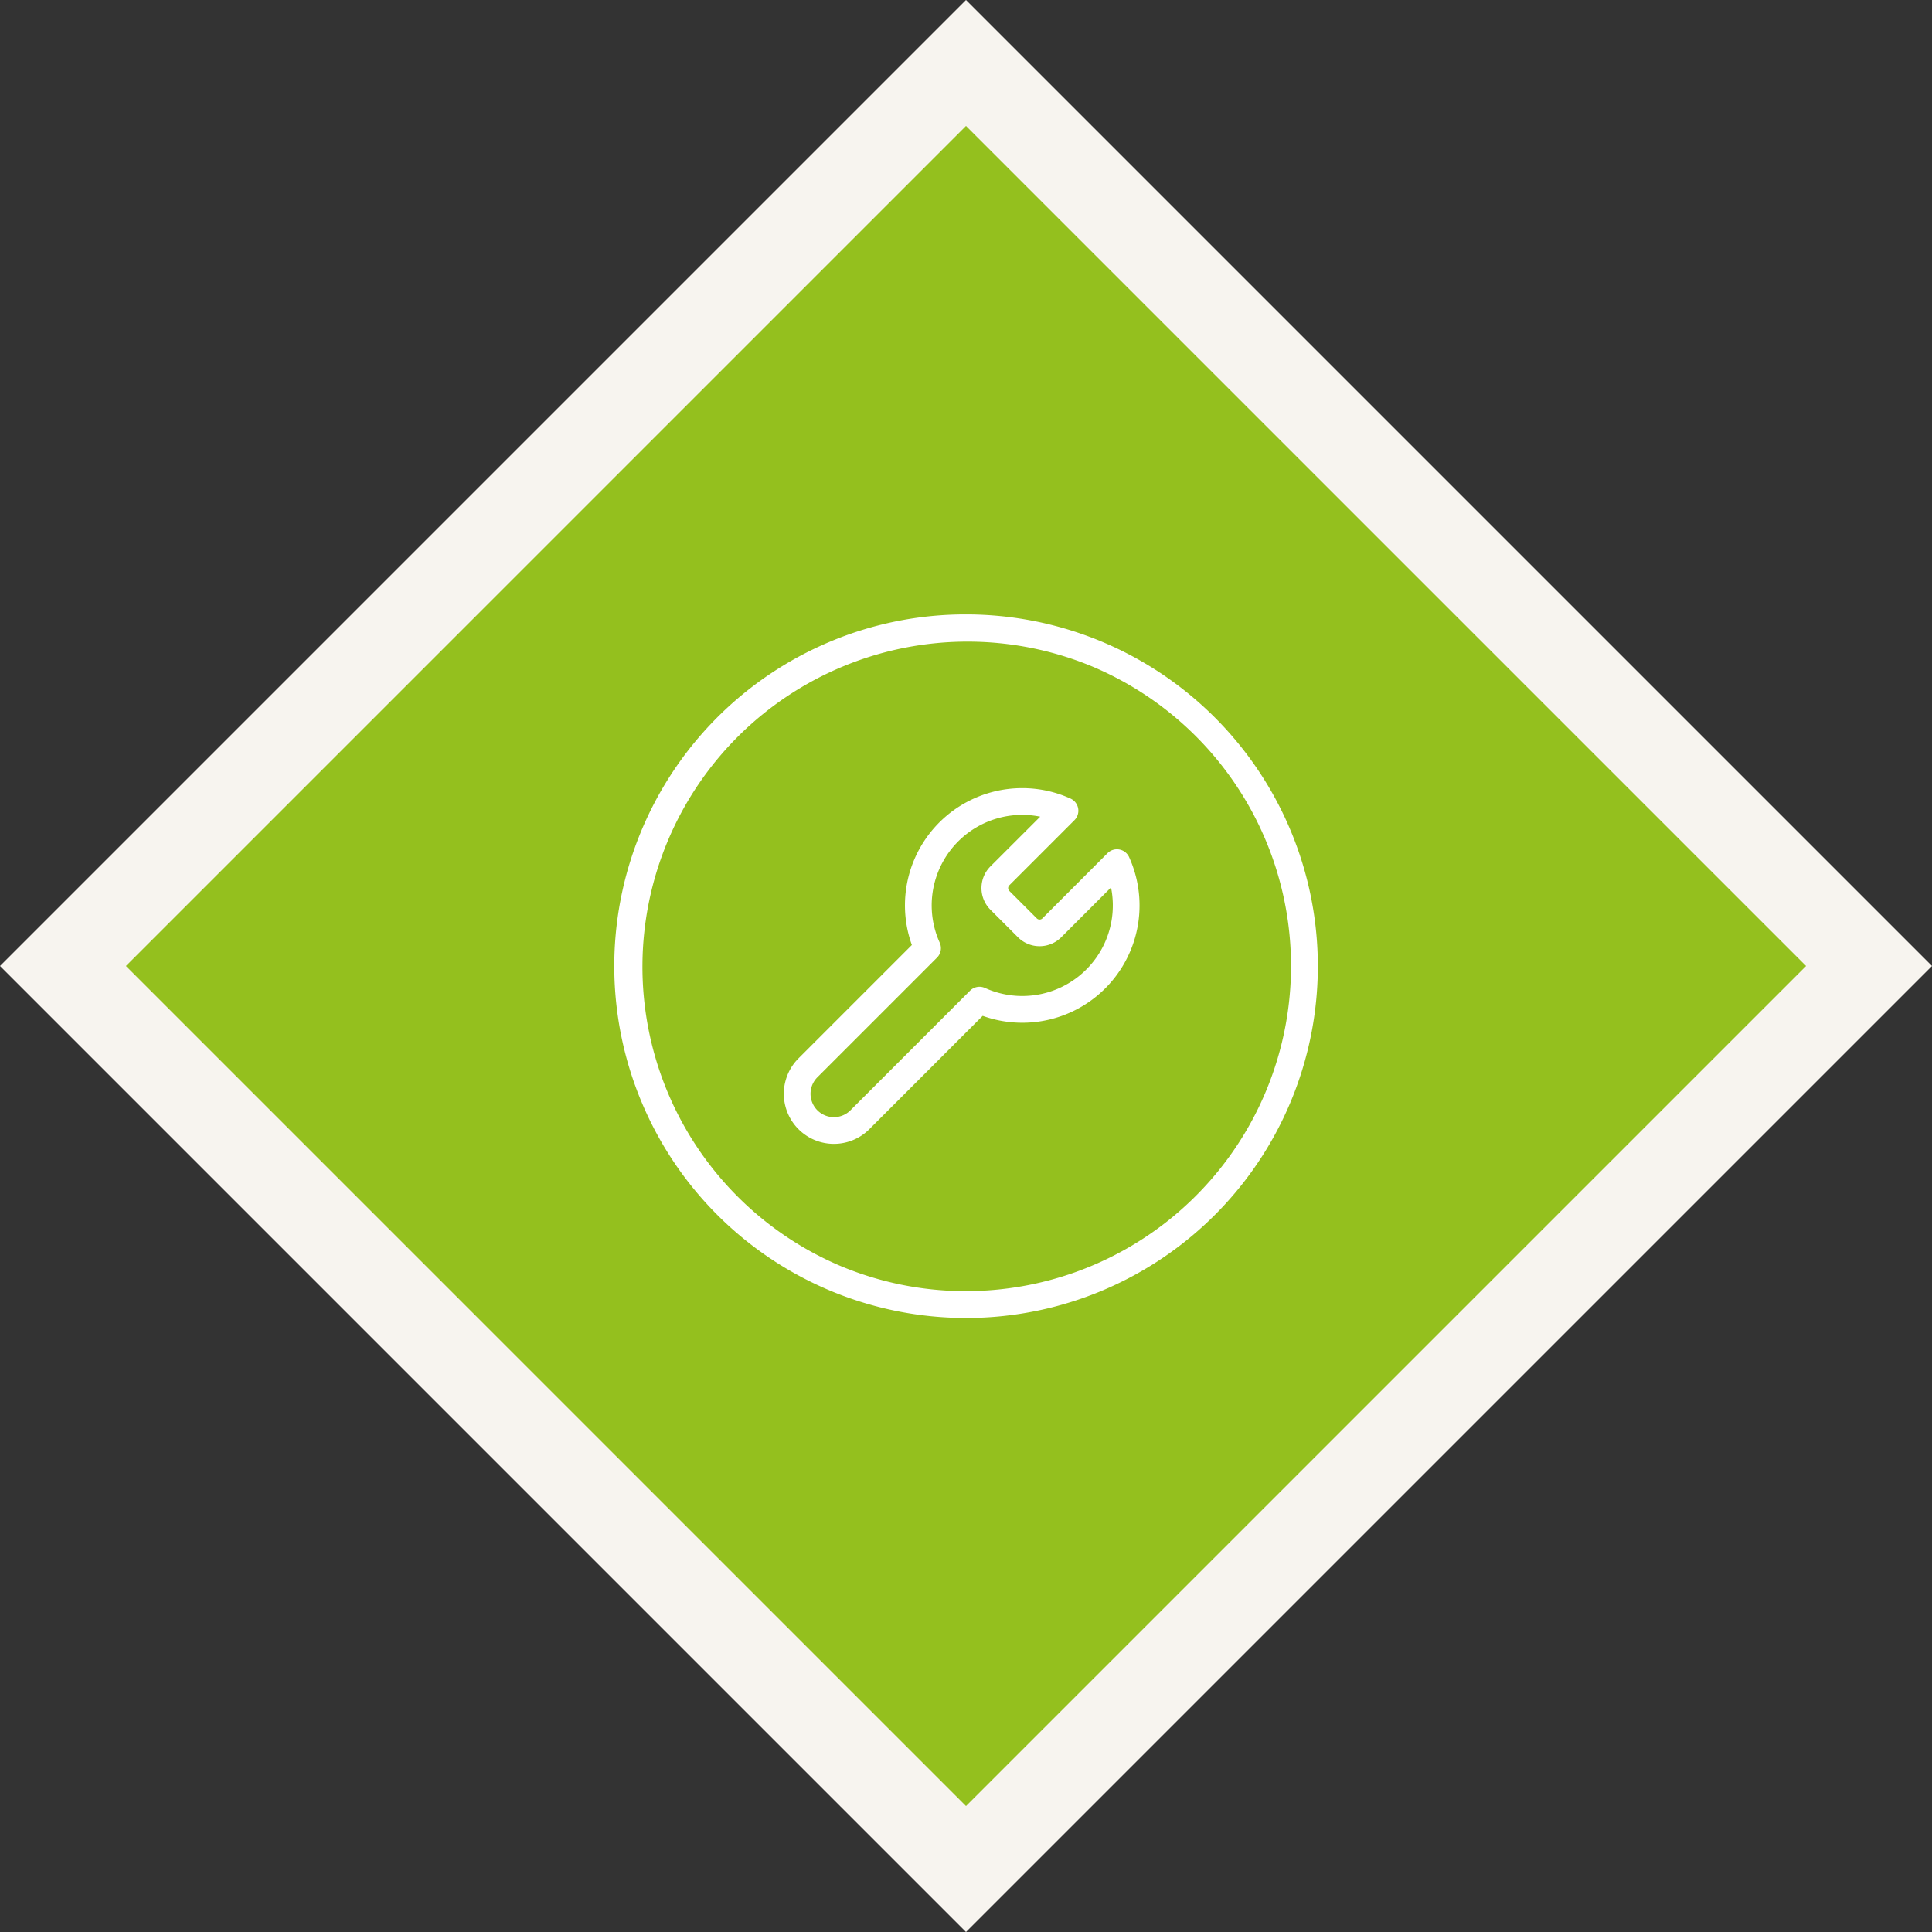
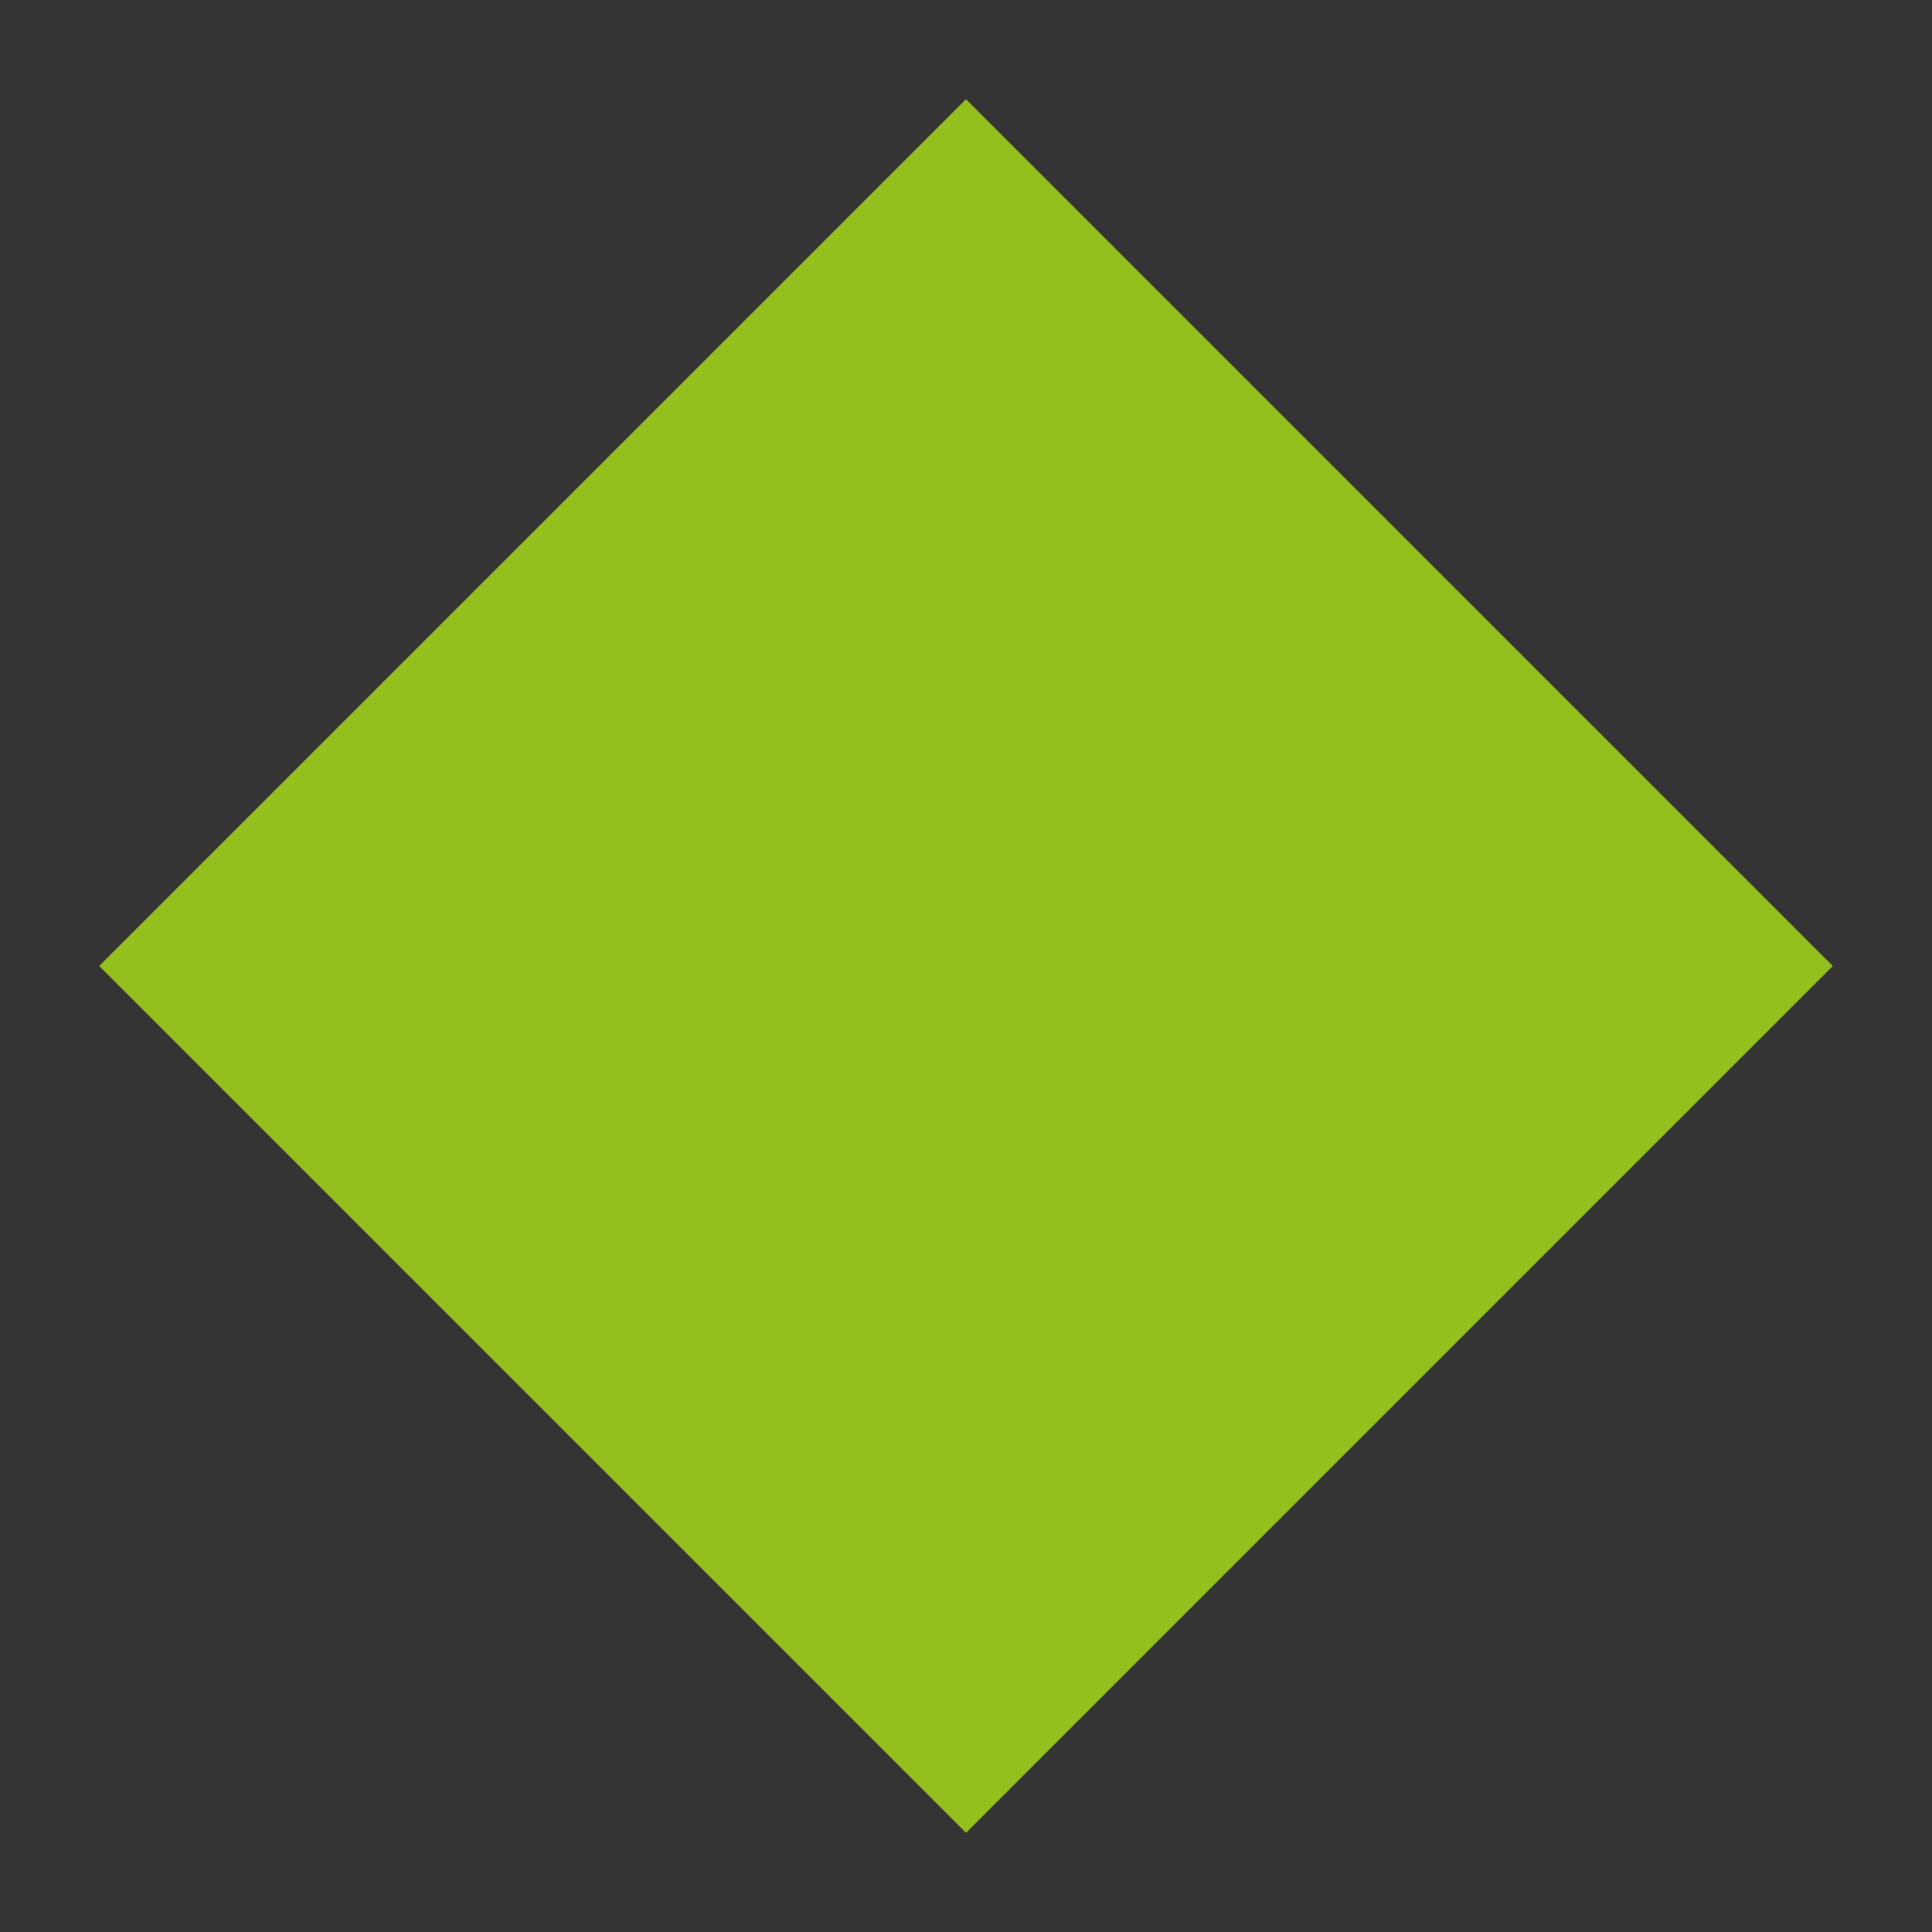
<svg xmlns="http://www.w3.org/2000/svg" width="216.97" height="216.97" viewBox="0 0 216.97 216.97">
  <rect x="0" y="0" width="216.97" height="216.97" fill="#333333" stroke="none" />
  <g id="Group_33" data-name="Group 33" transform="translate(-2002 -1147)">
    <g id="Group_28" data-name="Group 28" transform="translate(1270 -241)">
      <rect id="Rectangle_47" data-name="Rectangle 47" width="137.666" height="137.666" transform="translate(840.485 1399.14) rotate(45)" fill="#94c01e" />
-       <path id="Rectangle_47_-_Outline" data-name="Rectangle 47 - Outline" d="M10,10V143.421H143.421V10H10M0,0H153.421V153.421H0Z" transform="translate(840.485 1388) rotate(45)" fill="#f7f4ef" />
-       <path id="Ellipse_1" data-name="Ellipse 1" d="M38-1.5A39.51,39.51,0,0,1,53.376,74.4,39.51,39.51,0,0,1,22.624,1.6,39.254,39.254,0,0,1,38-1.5Zm0,76A36.51,36.51,0,0,0,52.207,4.368,36.51,36.51,0,0,0,23.793,71.632,36.27,36.27,0,0,0,38,74.5Z" transform="translate(802.5 1458.5)" fill="#fff" />
-       <path id="Icon_feather-tool" data-name="Icon feather-tool" d="M29.77,1.494a13.071,13.071,0,0,1,5.424,1.171,1.5,1.5,0,0,1,.442,2.427l-7.322,7.322a.447.447,0,0,0,0,.615l3.1,3.1a.444.444,0,0,0,.614,0L39.347,8.8a1.5,1.5,0,0,1,2.427.442A13.166,13.166,0,0,1,25.33,27.064L12.6,39.795a5.624,5.624,0,0,1-7.954-7.954L17.377,19.11A13.165,13.165,0,0,1,29.77,1.494ZM31.79,4.7A10.166,10.166,0,0,0,20.506,18.85a1.5,1.5,0,0,1-.306,1.679L6.767,33.963a2.624,2.624,0,0,0,3.711,3.711L23.911,24.24a1.5,1.5,0,0,1,1.679-.306A10.168,10.168,0,0,0,39.744,12.65l-5.6,5.6-.011.011a3.444,3.444,0,0,1-4.822,0l-.011-.011-3.111-3.111-.011-.011a3.444,3.444,0,0,1,0-4.822l.01-.01Z" transform="translate(817.028 1475.017)" fill="#fff" />
    </g>
  </g>
</svg>